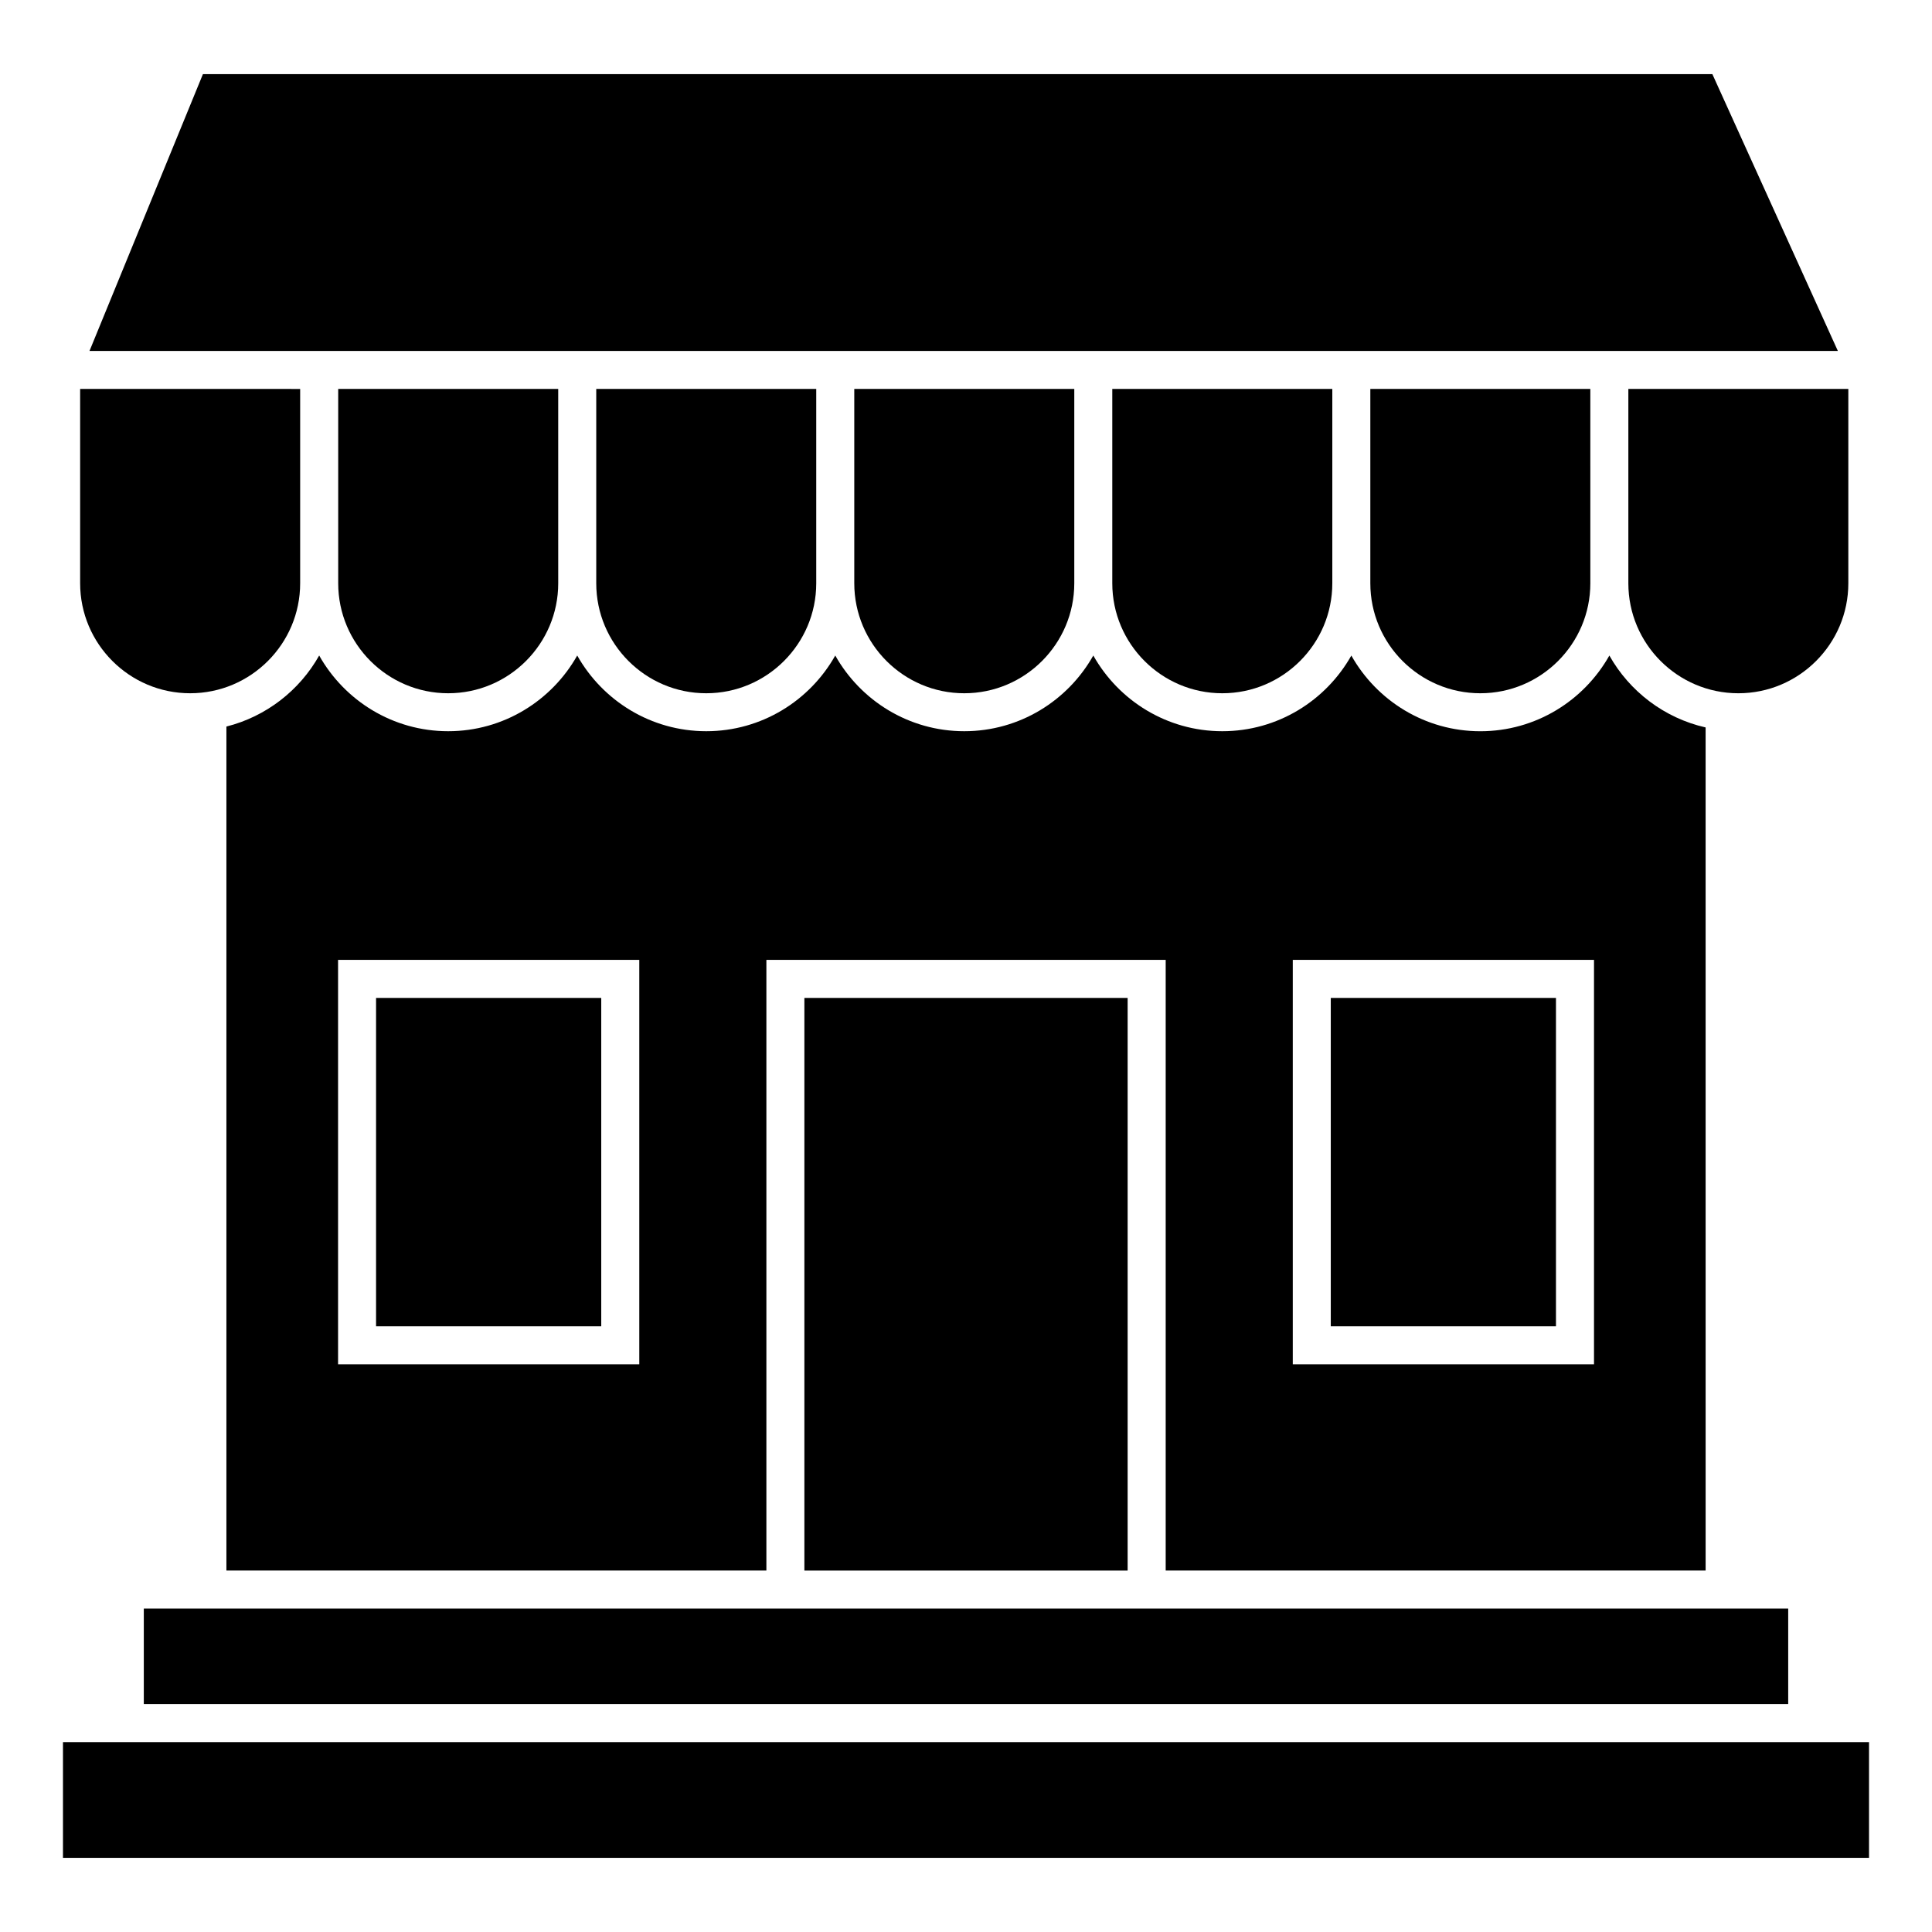
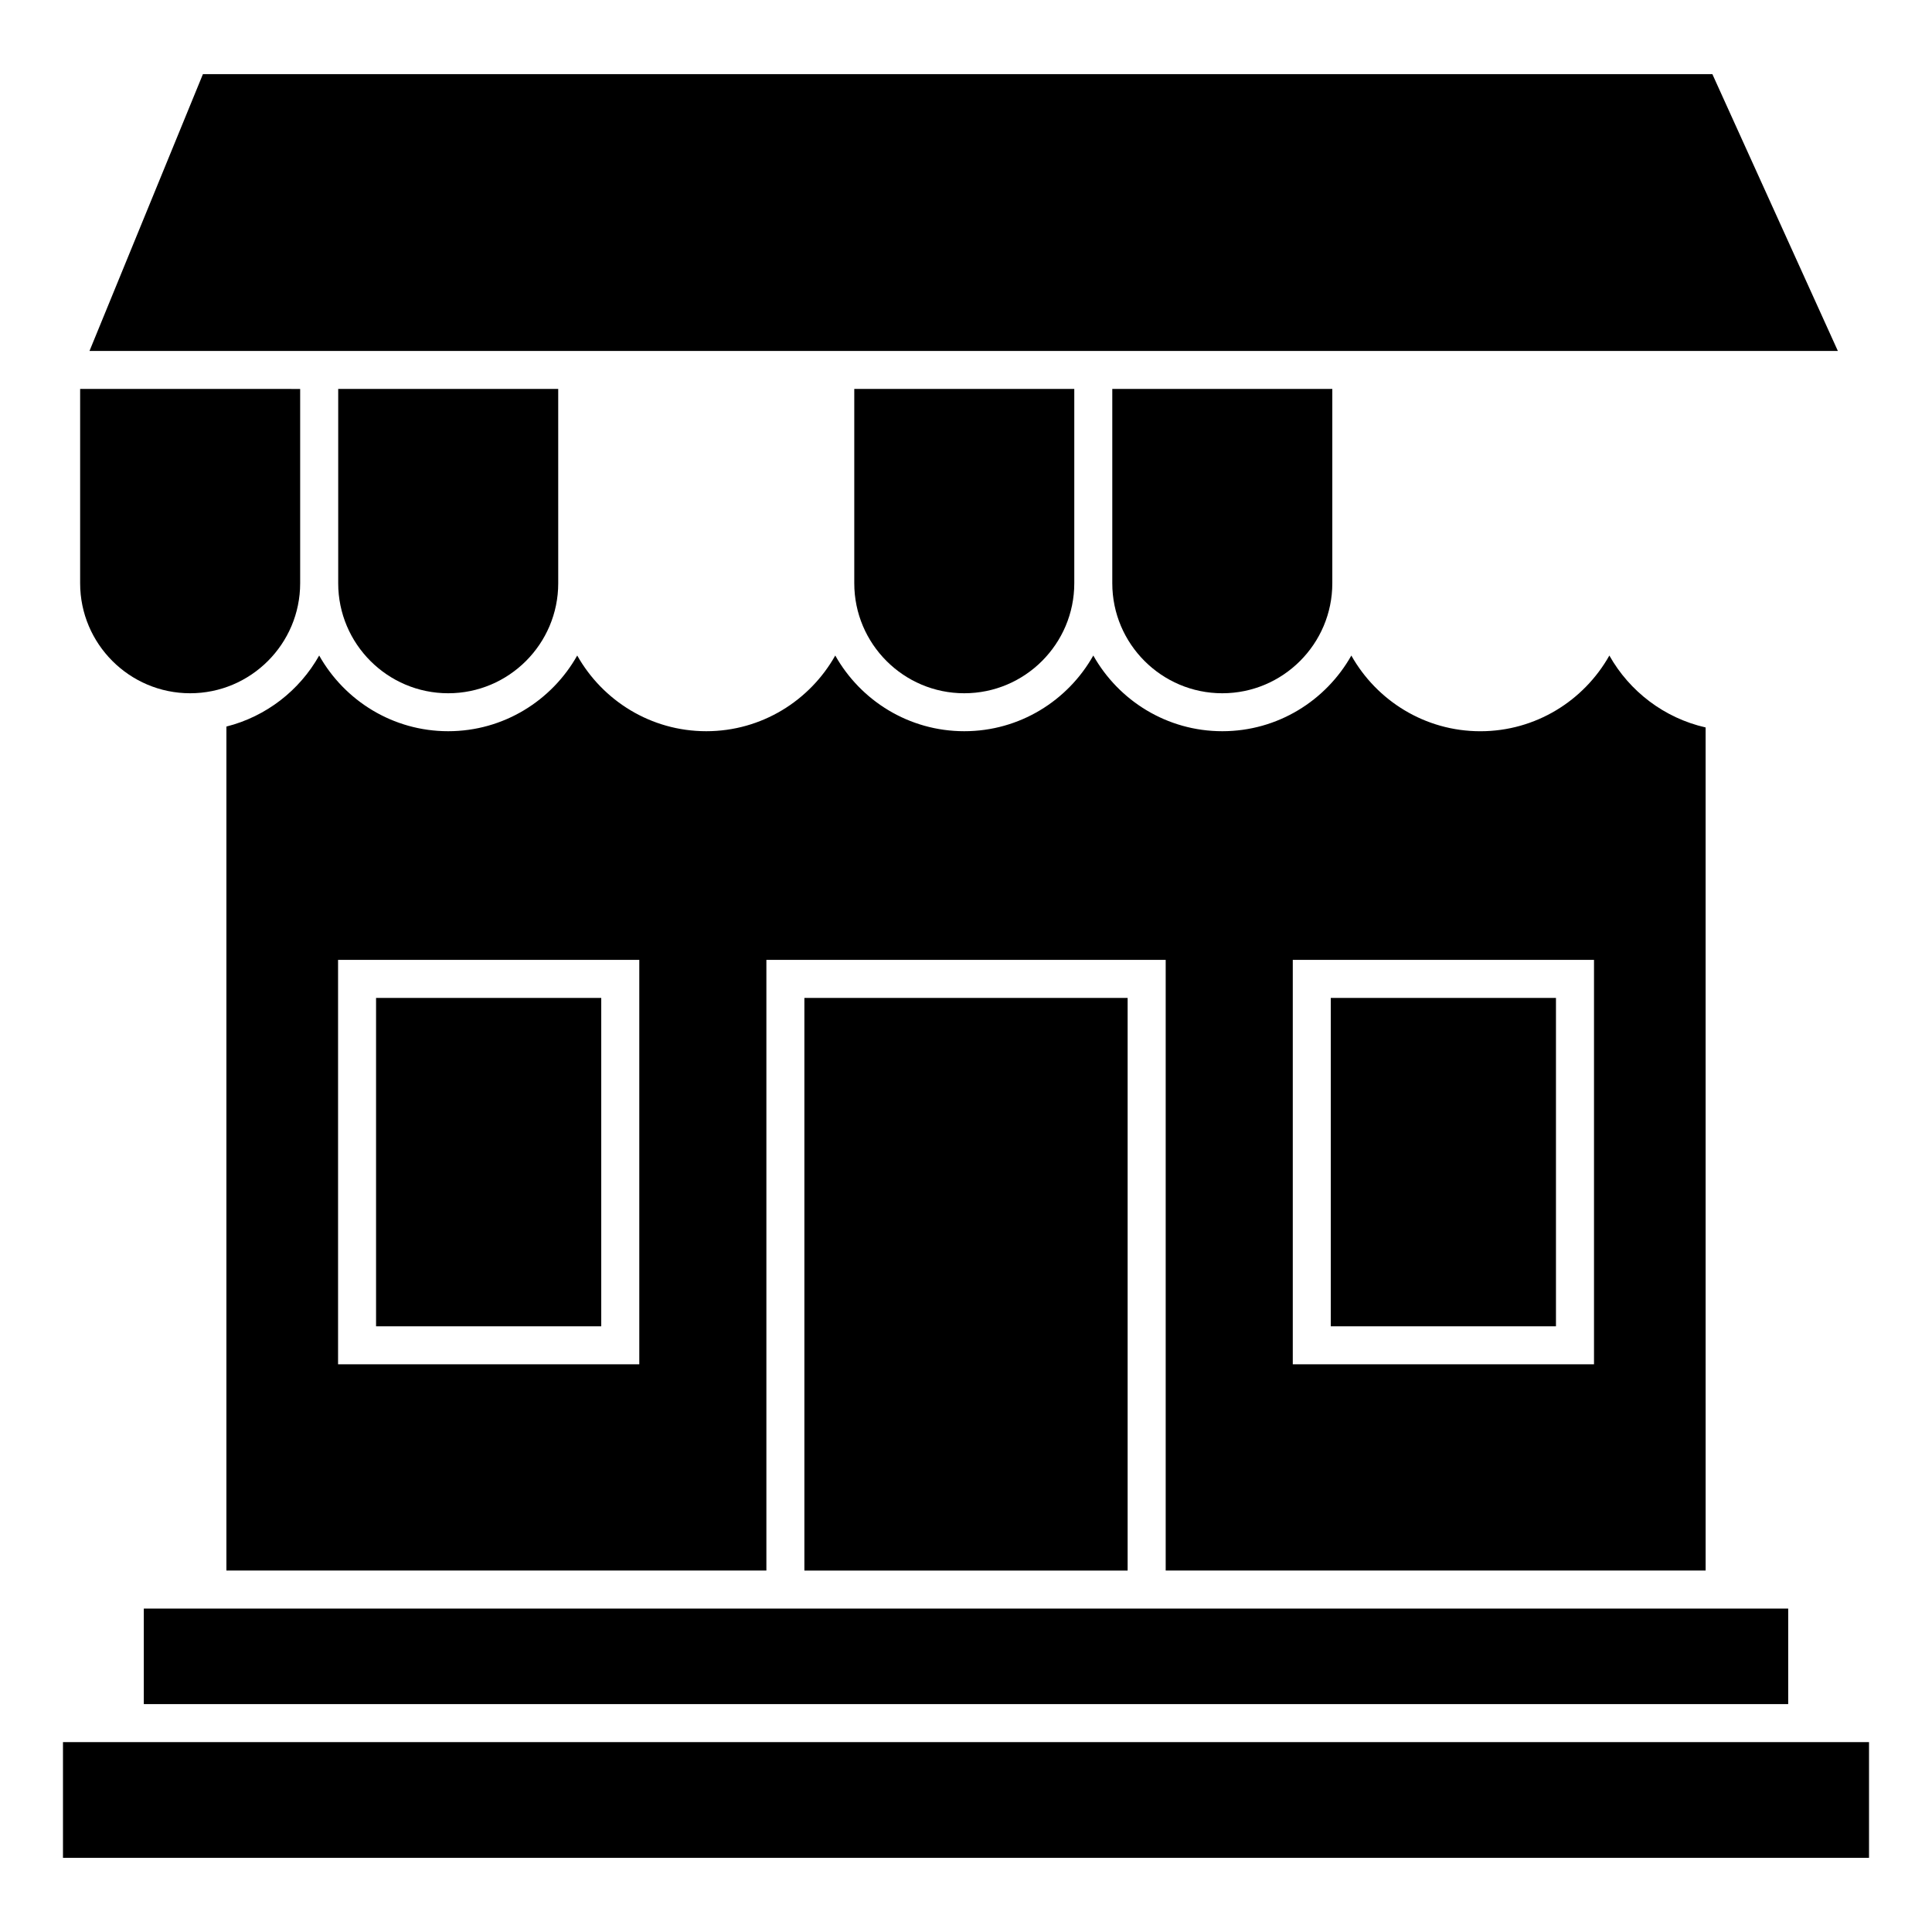
<svg xmlns="http://www.w3.org/2000/svg" fill="#000000" width="800px" height="800px" version="1.1" viewBox="144 144 512 512">
  <g>
    <path d="m160.69 605.68v30.668h478.62v-30.668z" />
    <path d="m496.67 408.46h59.676v87.023h-59.676z" />
    <path d="m243.66 408.46h59.676v87.023h-59.676z" />
    <path d="m194.39 327.72c16.078 0 29.156-13.078 29.156-29.156v-51.488l-58.309-0.004v51.488c0 16.086 13.082 29.16 29.152 29.16z" />
    <path d="m204 336.55v223.66h143.1v-161.83h105.82v161.83h143.09l-0.004-223.43c-10.941-2.484-20.152-9.539-25.508-19.055-6.731 11.957-19.523 20.062-34.195 20.062-14.664 0-27.457-8.105-34.184-20.059-6.731 11.949-19.527 20.051-34.195 20.051-14.664 0-27.457-8.102-34.188-20.059-6.731 11.957-19.523 20.059-34.195 20.059-14.664 0-27.461-8.102-34.188-20.059-6.727 11.957-19.523 20.059-34.188 20.059-14.672 0-27.461-8.105-34.195-20.059-6.731 11.949-19.523 20.059-34.195 20.059-14.664 0-27.457-8.102-34.188-20.059-5.203 9.258-14.051 16.164-24.586 18.824zm282.6 61.828h79.828v107.18h-79.828zm-253.01 0h79.828v107.18h-79.828z" />
    <path d="m631.05 237-33.254-73.352h-400.02l-30.055 73.352z" />
    <path d="m452.91 570.29h-270.8v25.316h435.78v-25.316z" />
-     <path d="m536.3 327.72c16.078 0 29.156-13.078 29.156-29.156l-0.004-51.496h-58.301v51.496c0 16.082 13.07 29.156 29.148 29.156z" />
    <path d="m357.17 408.46h85.664v151.76h-85.664z" />
-     <path d="m575.53 298.57c0 16.07 13.078 29.152 29.156 29.152 16.066 0 29.141-13.078 29.141-29.152v-51.496h-58.297z" />
-     <path d="m331.16 327.72c16.07 0 29.152-13.078 29.152-29.152v-51.496h-58.301v51.496c0 16.078 13.078 29.152 29.148 29.152z" />
    <path d="m399.54 327.72c16.078 0 29.156-13.078 29.156-29.152v-51.496h-58.305v51.496c0 16.078 13.074 29.152 29.148 29.152z" />
    <path d="m262.78 327.72c16.078 0 29.156-13.078 29.156-29.152l-0.004-51.496h-58.305v51.492c0 16.082 13.074 29.156 29.152 29.156z" />
    <path d="m467.92 327.72c16.078 0 29.156-13.078 29.156-29.152v-51.496h-58.309v51.496c0 16.078 13.078 29.152 29.152 29.152z" />
  </g>
</svg>